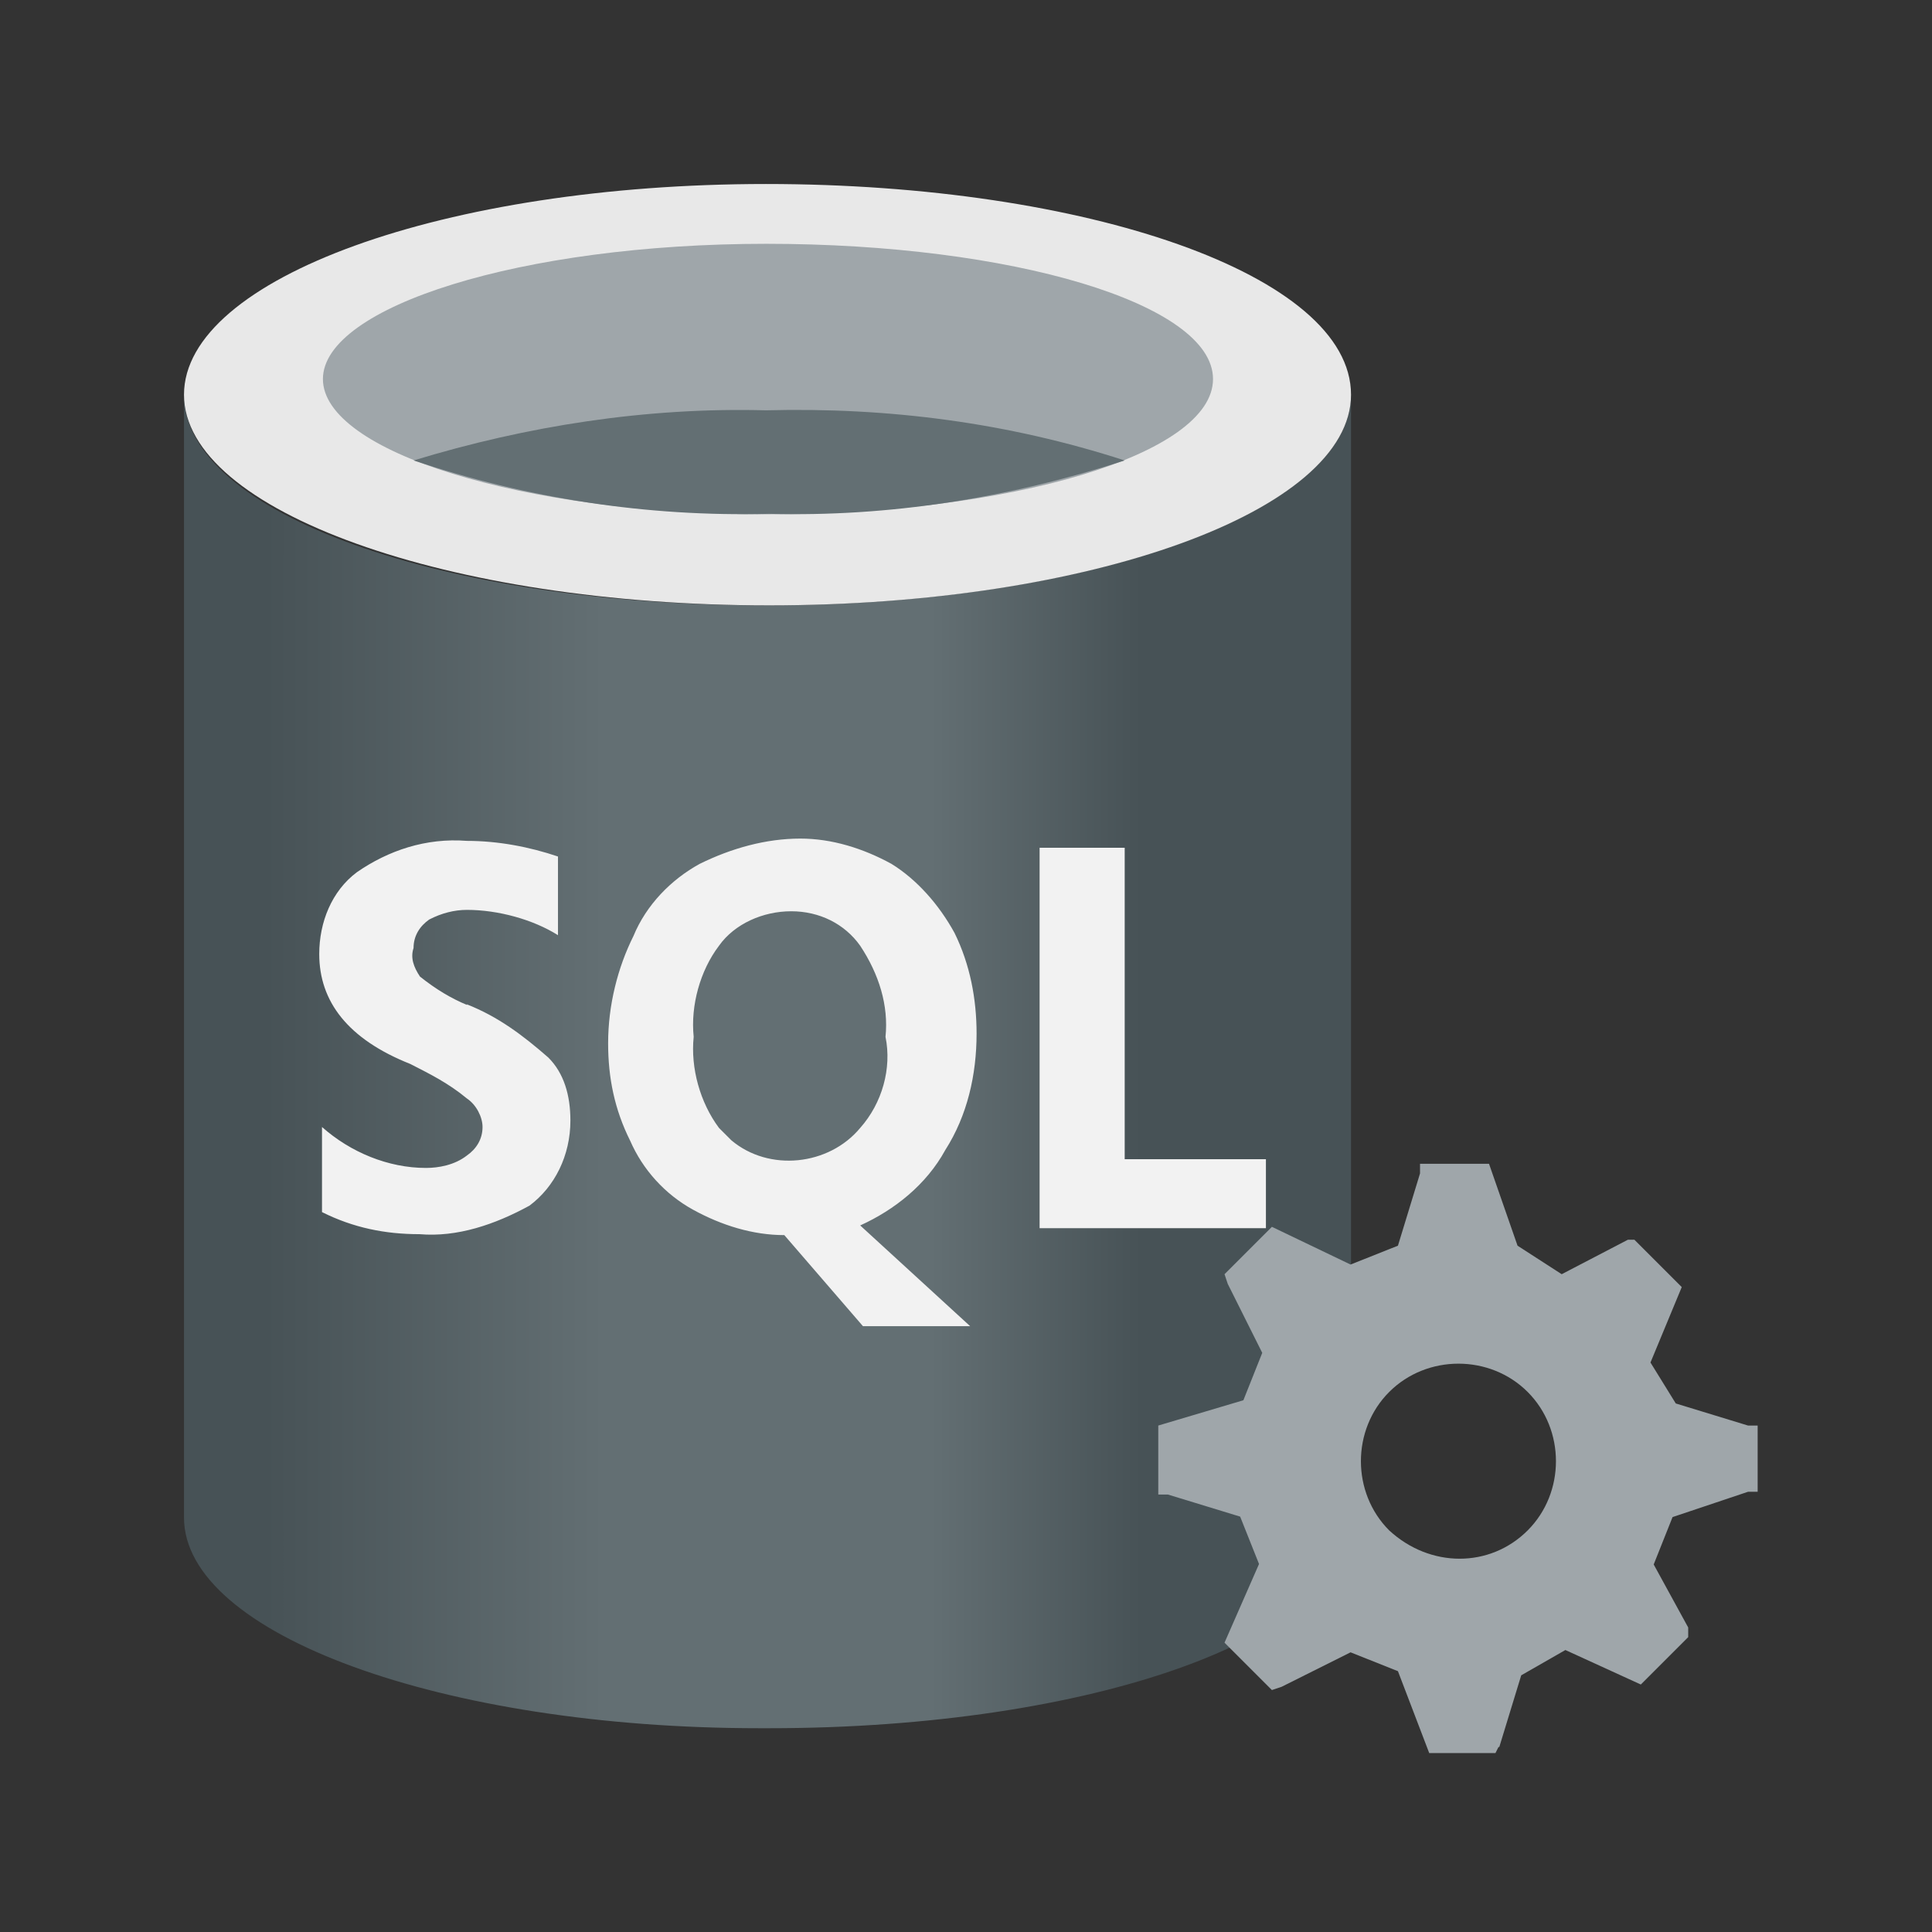
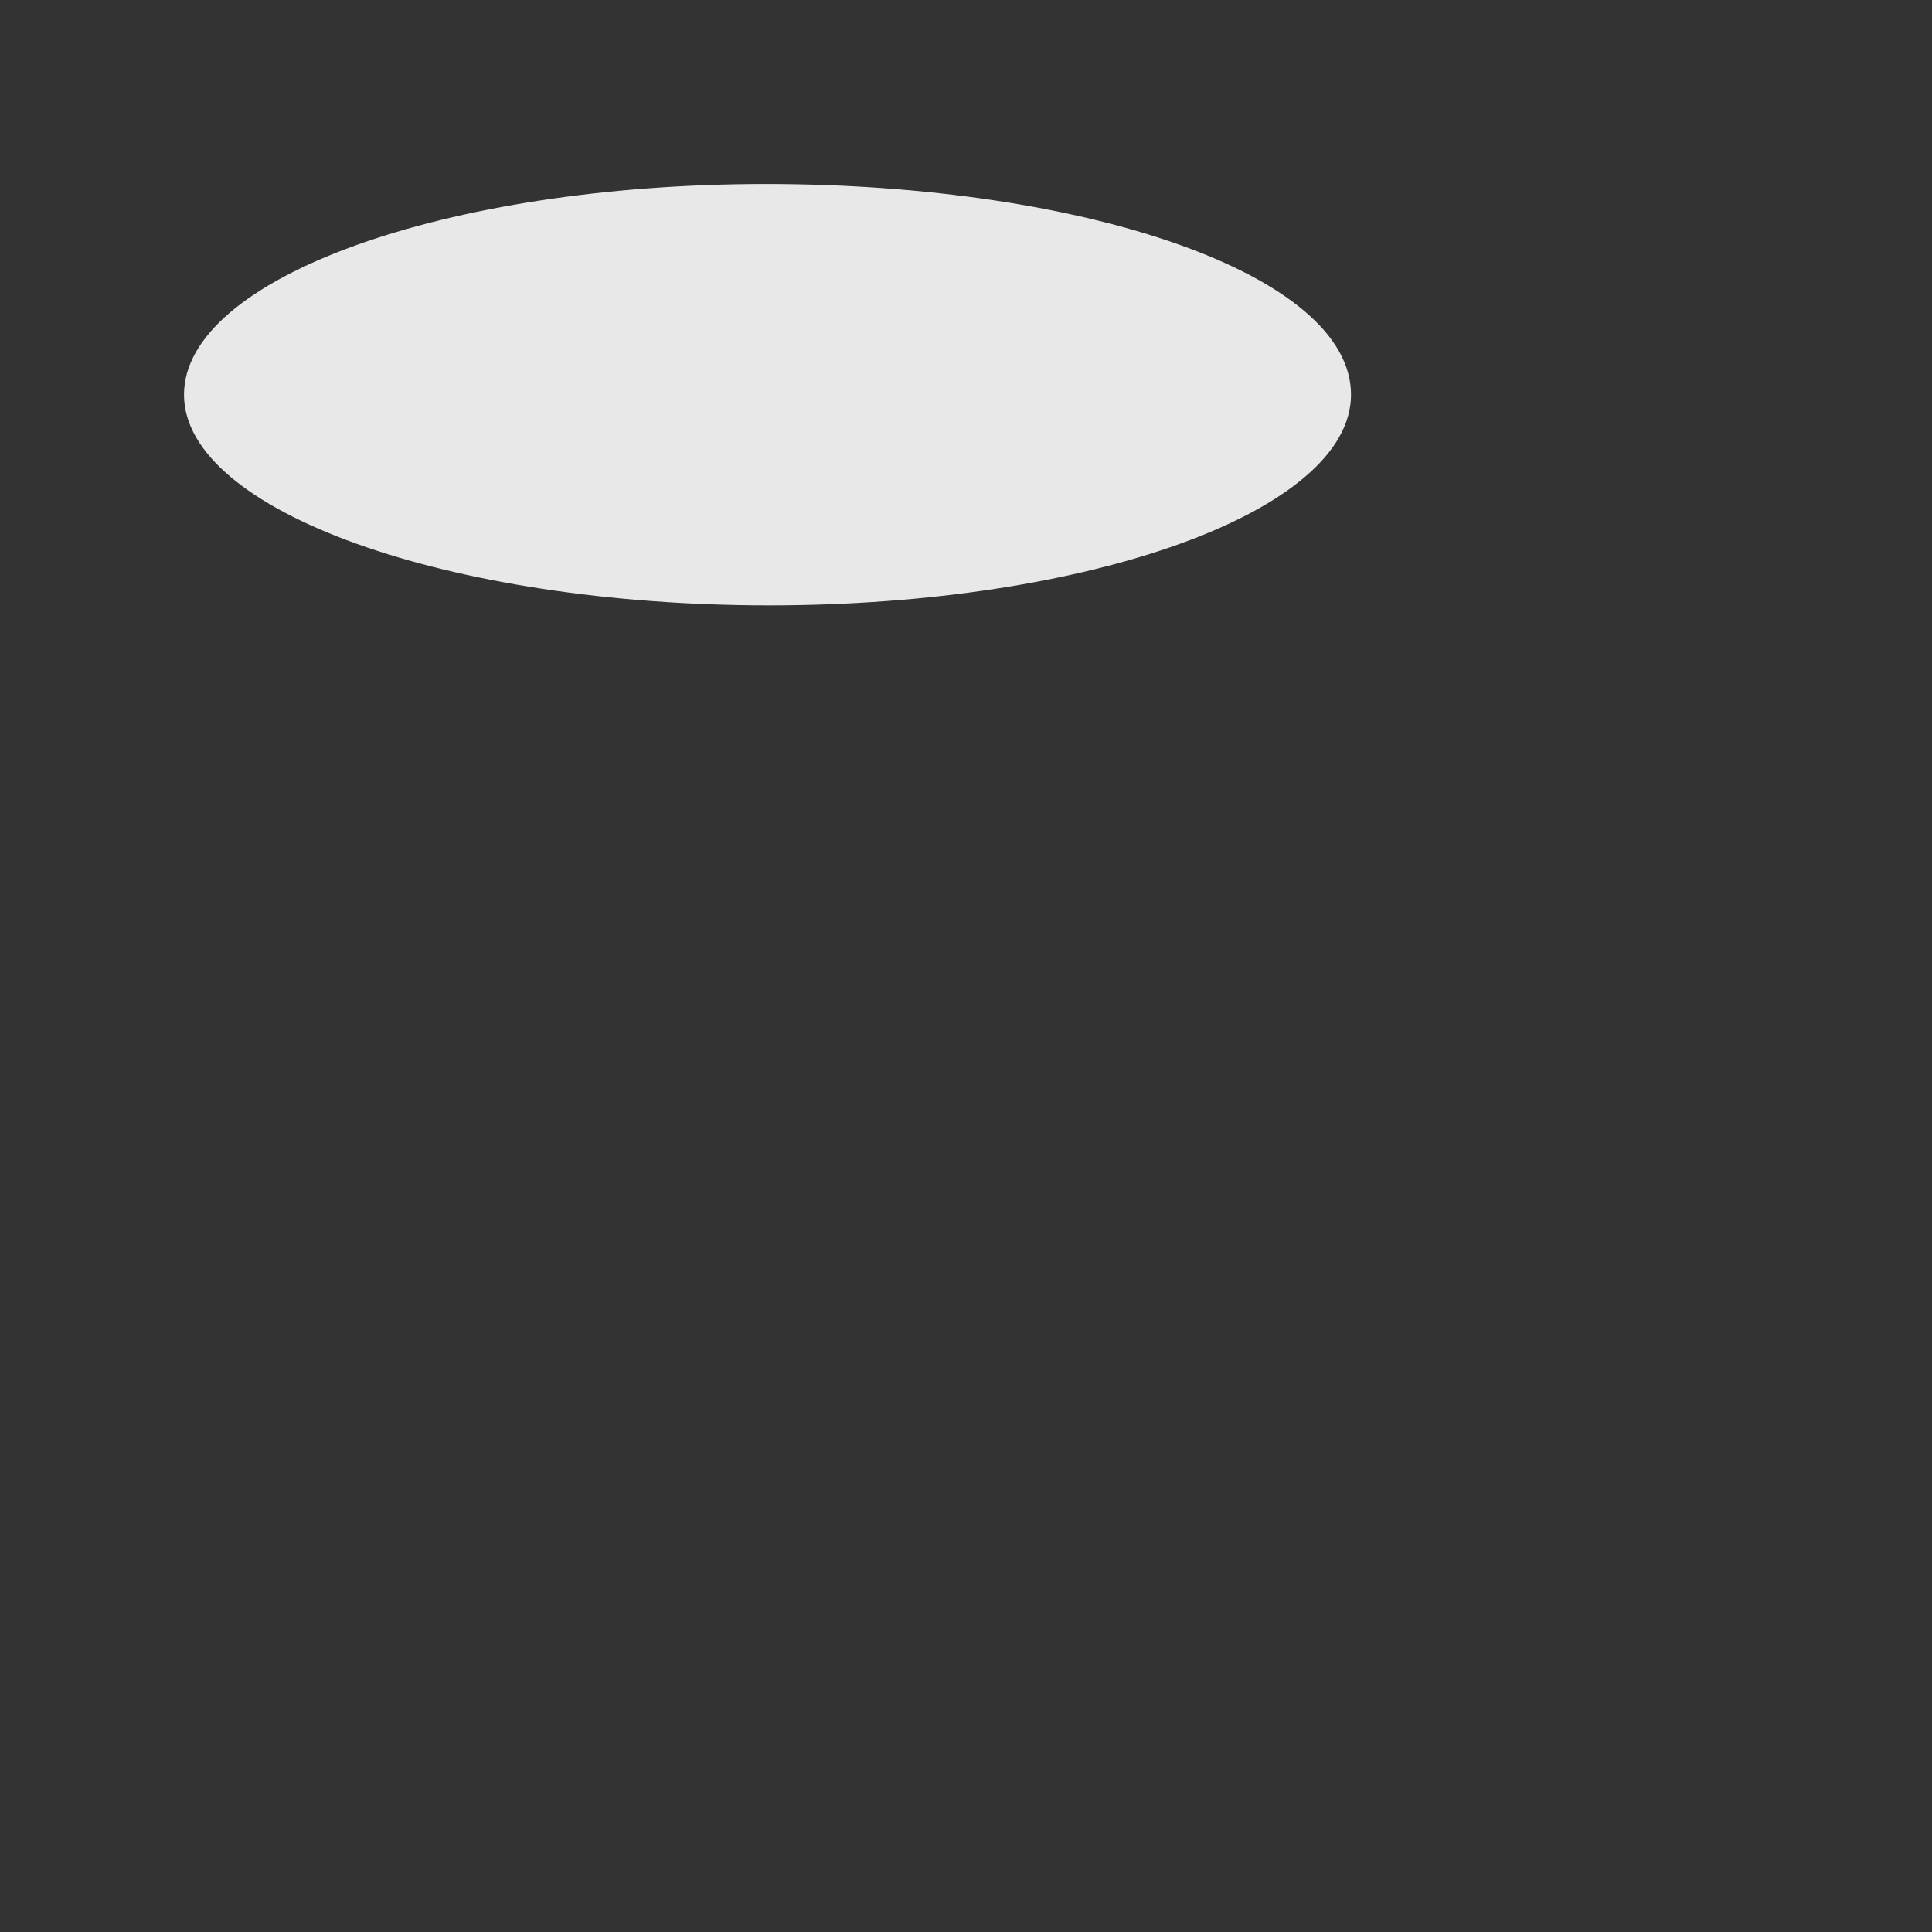
<svg xmlns="http://www.w3.org/2000/svg" fill="none" height="42" viewBox="0 0 42 42" width="42">
  <rect x="0" y="0" width="42" height="42" fill="#333333" stroke="none" />
  <linearGradient id="a" gradientUnits="userSpaceOnUse" x1="4" x2="29.37" y1="23.08" y2="23.08">
    <stop offset="0" stop-color="#475256" />
    <stop offset=".07" stop-color="#475256" />
    <stop offset=".36" stop-color="#636f73" />
    <stop offset=".52" stop-color="#636f73" />
    <stop offset=".64" stop-color="#636f73" />
    <stop offset=".82" stop-color="#475256" />
    <stop offset="1" stop-color="#475256" />
  </linearGradient>
-   <path d="m16.65 13.16c-6.98 0-12.65-1.98-12.65-4.58v24.41c0 2.53 5.61 4.58 12.51 4.58h.21c6.98 0 12.65-1.98 12.65-4.58v-24.41c0 2.53-5.68 4.58-12.72 4.58z" fill="url(#a)" />
  <path d="m29.37 8.58c0 2.53-5.68 4.58-12.65 4.58s-12.72-2.05-12.72-4.58 5.68-4.58 12.65-4.58 12.72 1.98 12.72 4.58z" fill="#e8e8e8" />
-   <path d="m26.37 8.24c0 1.64-4.38 2.94-9.71 2.94s-9.64-1.37-9.64-2.94 4.31-2.94 9.64-2.94 9.71 1.3 9.71 2.94z" fill="#9fa6aa" />
-   <path d="m16.65 8.92c-2.6-.07-5.2.34-7.66 1.09 2.46.82 5.06 1.23 7.73 1.16 2.6.07 5.2-.34 7.73-1.16-2.53-.82-5.13-1.16-7.8-1.09z" fill="#636f73" />
-   <path d="m24.45 25.2v-6.77h-1.85v8.27h4.92v-1.5h-3.08zm-14.29-3.35c-.34-.14-.68-.34-1.03-.62-.14-.21-.21-.41-.14-.62 0-.27.14-.48.34-.62.27-.14.55-.21.82-.21.68 0 1.44.21 1.98.55v-1.71c-.62-.21-1.3-.34-1.98-.34-.89-.07-1.71.21-2.39.68-.55.41-.82 1.09-.82 1.78 0 1.03.62 1.85 1.98 2.39.41.21.82.41 1.23.75.21.14.34.41.34.62 0 .27-.14.48-.34.62-.27.21-.62.27-.89.27-.82 0-1.64-.34-2.26-.89v1.85c.68.34 1.37.48 2.12.48.82.07 1.64-.21 2.39-.62.55-.41.89-1.09.89-1.85 0-.55-.14-1.03-.48-1.37-.55-.48-1.09-.89-1.78-1.16zm10.39 3.15c.48-.75.68-1.64.68-2.53 0-.75-.14-1.5-.48-2.19-.34-.62-.82-1.16-1.37-1.5-.62-.34-1.3-.55-1.98-.55-.75 0-1.5.21-2.19.55-.62.34-1.16.89-1.44 1.57-.34.68-.55 1.5-.55 2.33 0 .75.14 1.44.48 2.12.27.62.75 1.16 1.37 1.5s1.3.55 1.98.55l1.71 1.98h2.33l-2.39-2.19c.75-.34 1.44-.89 1.85-1.64zm-1.85-.48c-.68.82-1.98.96-2.8.27l-.27-.27c-.41-.55-.62-1.3-.55-1.98-.07-.68.14-1.44.55-1.98.34-.48.96-.75 1.57-.75s1.16.27 1.5.75c.41.62.62 1.3.55 1.98.14.68-.07 1.44-.55 1.98z" fill="#f2f2f2" />
-   <path d="m32.59 37.99.48-1.57.96-.55 1.64.75 1.03-1.03v-.21l-.75-1.37.41-1.03 1.64-.55h.21v-1.44h-.21l-1.57-.48-.55-.89.68-1.64-1.03-1.03h-.14l-1.44.75-.96-.62-.62-1.78h-1.5v.21l-.48 1.57-1.03.41-1.71-.82-1.03 1.03.07.21.75 1.5-.41 1.03-1.85.55v1.5h.21l1.57.48.41 1.03-.75 1.71 1.03 1.03.21-.07 1.5-.75 1.03.41.68 1.78h1.44l.07-.14zm-2.39-4.72c-.82-.82-.82-2.19 0-3.01s2.19-.82 3.01 0 .82 2.19 0 3.01-2.12.82-3.01 0z" fill="#9fa6aa" />
</svg>